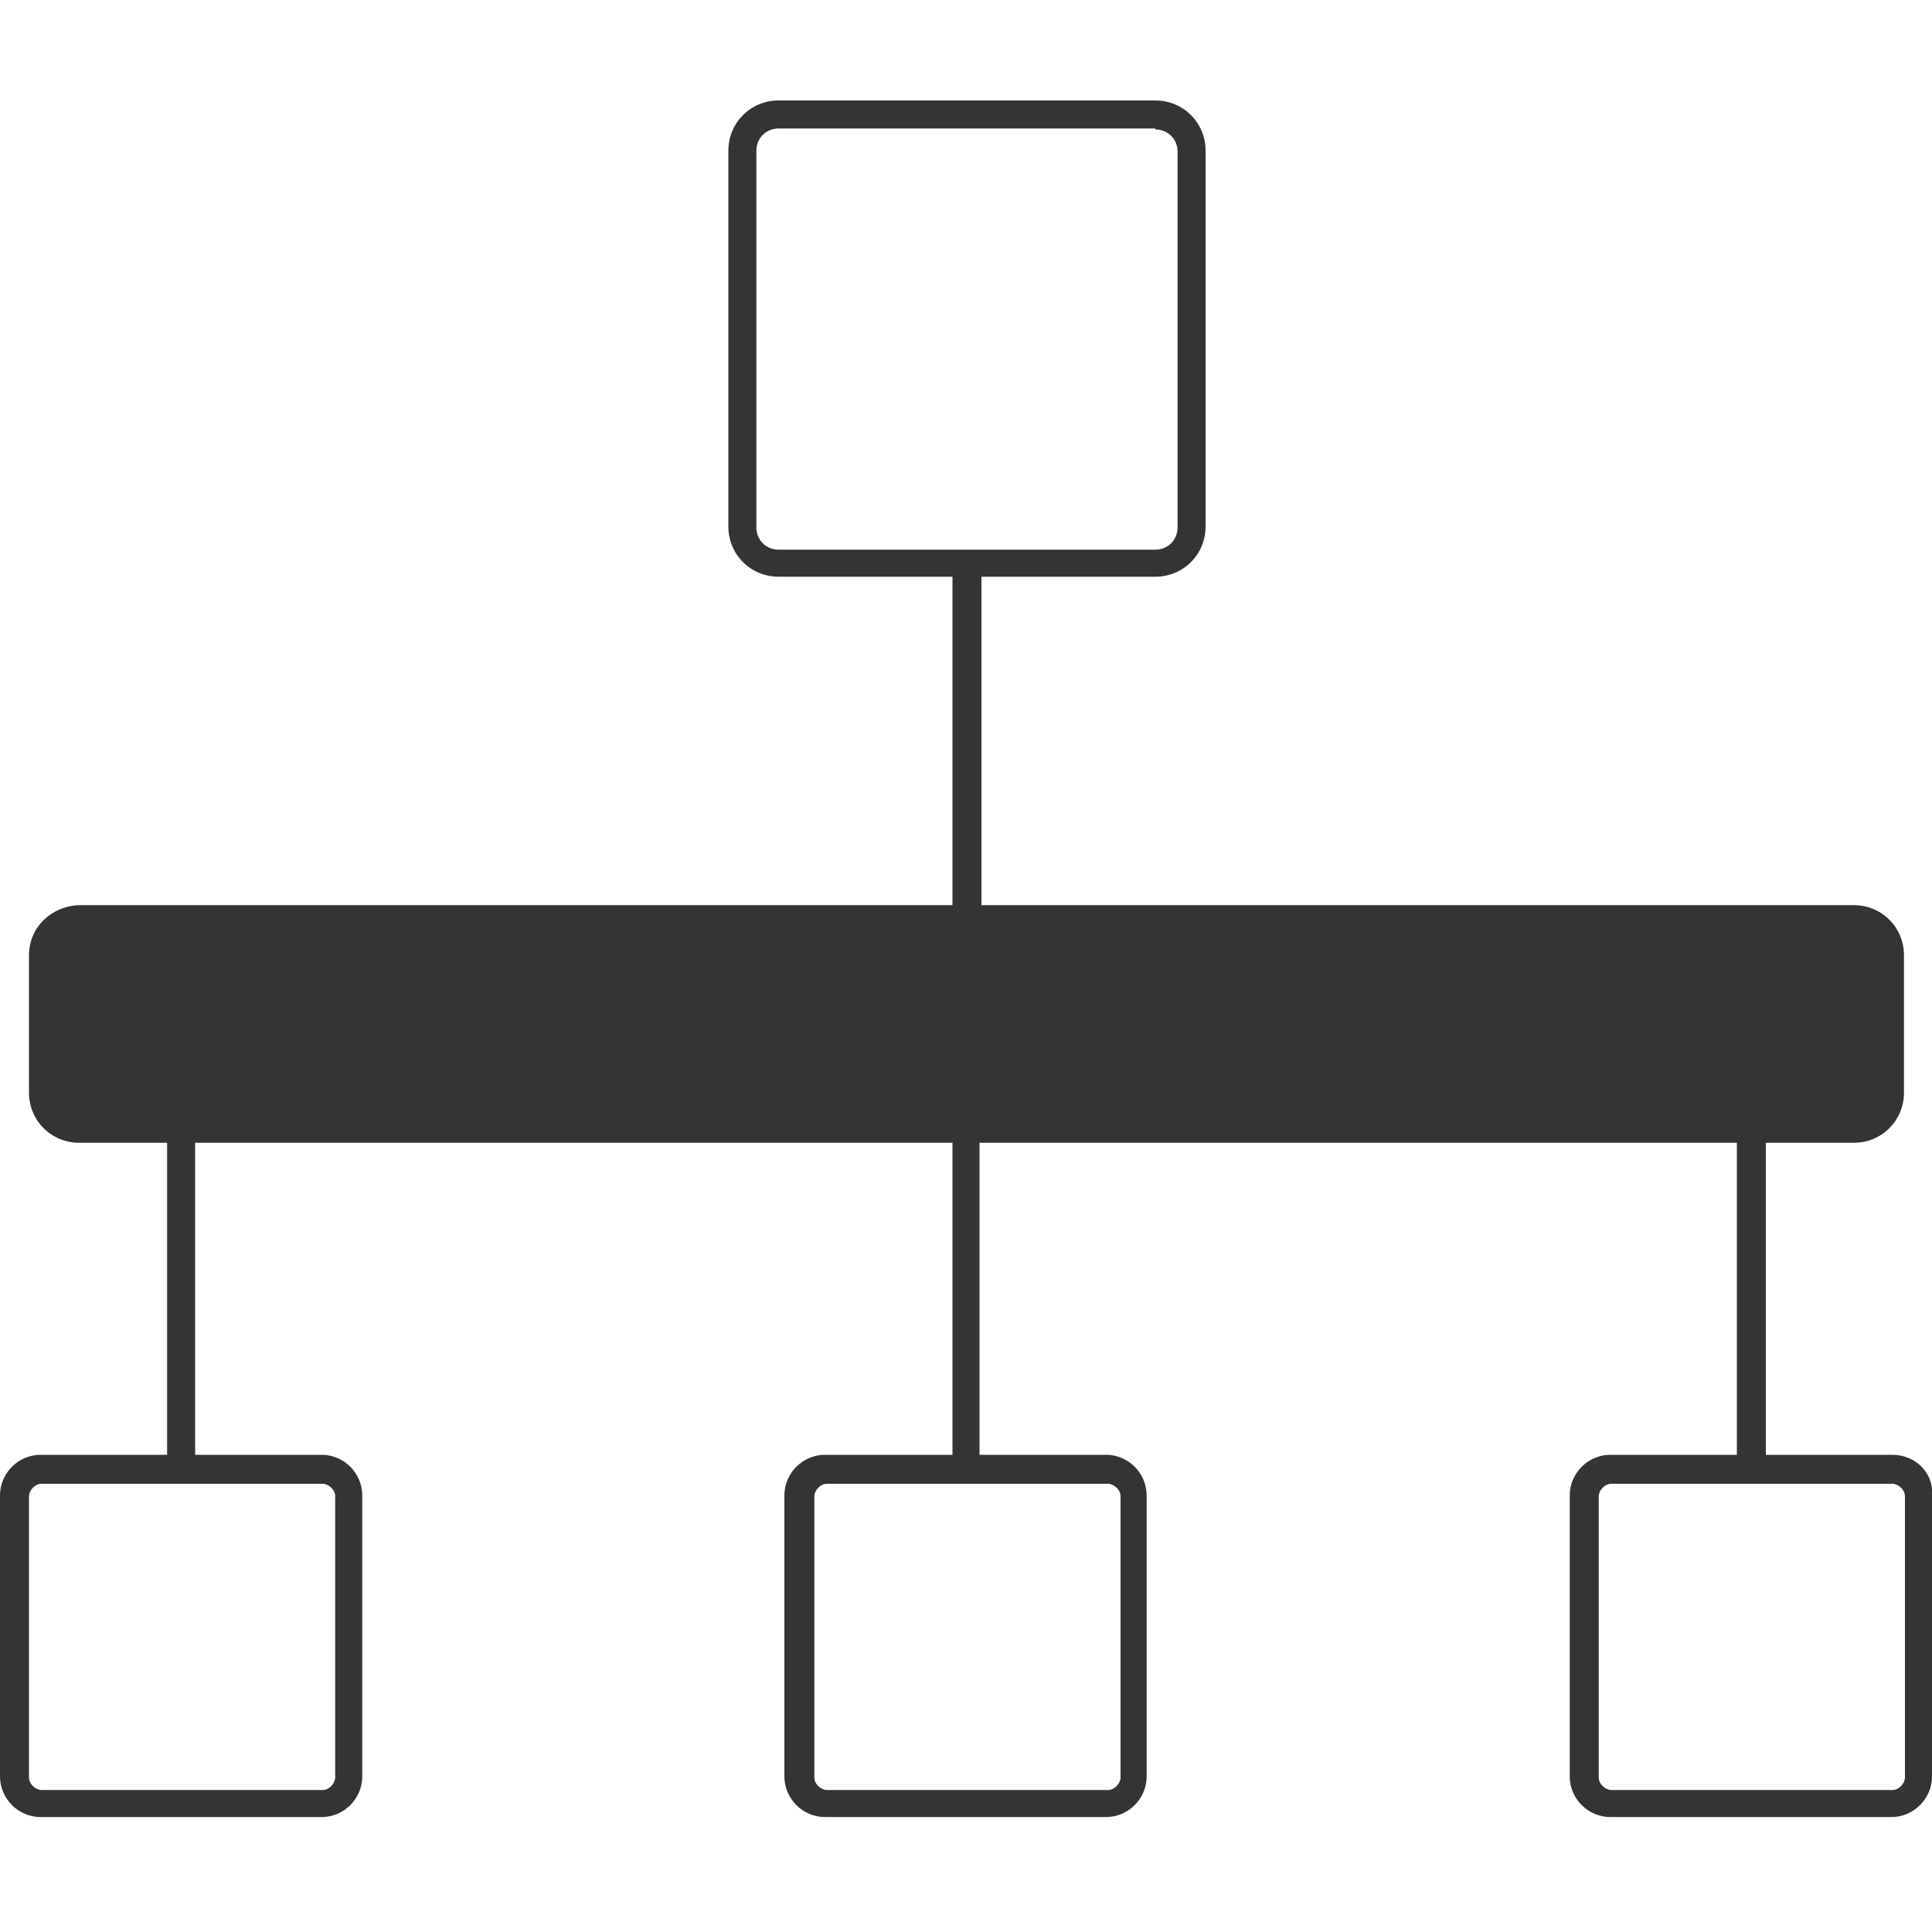
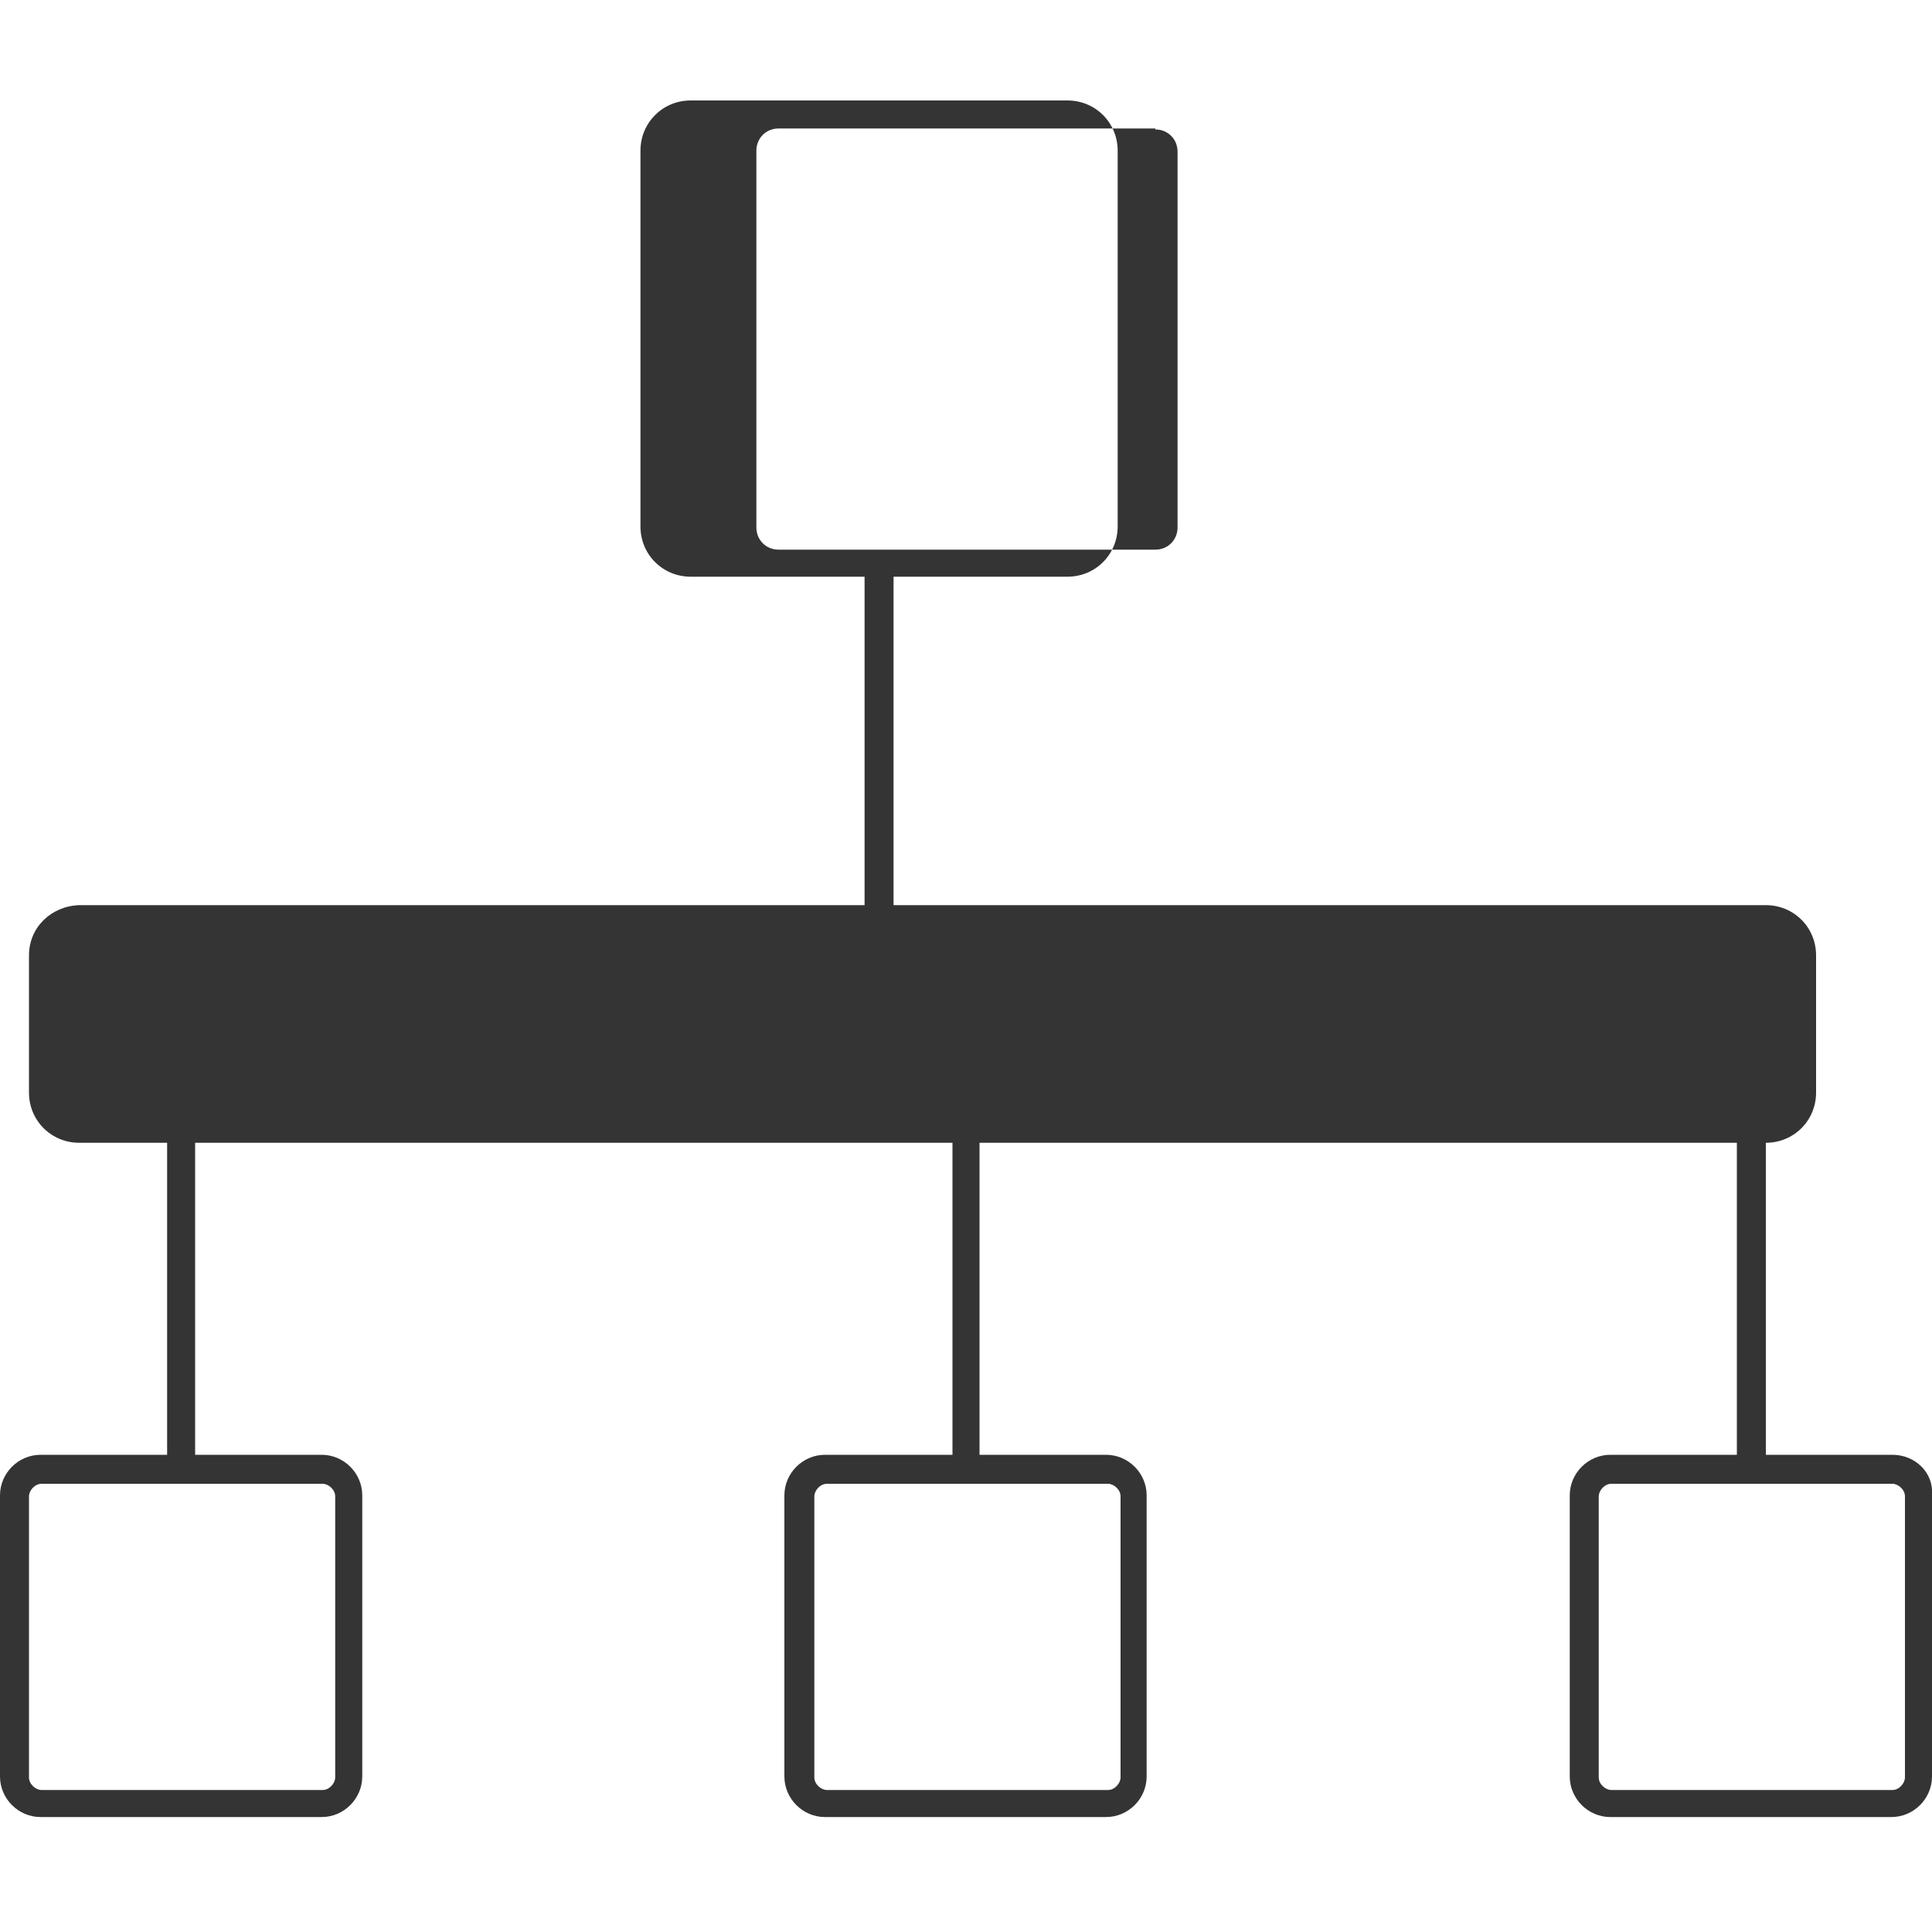
<svg xmlns="http://www.w3.org/2000/svg" viewBox="0 0 200 200">
  <style>.st0{fill:#343434}</style>
-   <path class="st0" d="M195.9 150.6h-13.1v-32.3h9.1c2.9 0 5.2-2.3 5.2-5.2V98.9c0-2.9-2.3-5.2-5.2-5.2h-90.3v-34h18c2.9 0 5.2-2.3 5.2-5.2V15.6c0-2.9-2.3-5.2-5.2-5.2h-39c-2.9 0-5.2 2.3-5.2 5.2v38.9c0 2.9 2.3 5.2 5.2 5.2h18v34H8.2C5.3 93.8 3 96 3 98.9v14.2c0 2.9 2.3 5.2 5.2 5.2h9.1v32.3H4.2c-2.3 0-4.2 1.9-4.2 4.2v29.1c0 2.3 1.9 4.2 4.2 4.2h29.1c2.3 0 4.2-1.9 4.2-4.2v-29.1c0-2.3-1.9-4.2-4.2-4.2H20.2v-32.3h78.4v32.3H85.4c-2.3 0-4.2 1.9-4.2 4.2v29.1c0 2.3 1.9 4.2 4.2 4.2h29.1c2.3 0 4.2-1.9 4.2-4.2v-29.1c0-2.3-1.9-4.2-4.2-4.2h-13.1v-32.3h78.4v32.3h-13.1c-2.3 0-4.2 1.9-4.2 4.2v29.1c0 2.3 1.9 4.2 4.2 4.2h29.1c2.3 0 4.2-1.9 4.2-4.2v-29.1c.2-2.3-1.7-4.2-4.1-4.2zM119.6 13.4c1.3 0 2.3 1 2.3 2.3v38.9c0 1.3-1 2.3-2.3 2.3h-39c-1.3 0-2.3-1-2.3-2.3v-39c0-1.3 1-2.3 2.3-2.3h39zM33.4 153.6c.6 0 1.3.6 1.3 1.3V184c0 .6-.6 1.3-1.3 1.3H4.3c-.6 0-1.3-.6-1.3-1.3v-29.1c0-.6.6-1.3 1.3-1.3h29.1zm81.3 0c.6 0 1.3.6 1.3 1.3V184c0 .6-.6 1.3-1.3 1.3H85.6c-.6 0-1.3-.6-1.3-1.3v-29.1c0-.6.6-1.3 1.3-1.3h29.1zm82.5 30.4c0 .6-.6 1.3-1.3 1.3h-29.1c-.6 0-1.3-.6-1.3-1.3v-29.1c0-.6.6-1.3 1.3-1.3h29.1c.6 0 1.3.6 1.3 1.3V184z" />
+   <path class="st0" d="M195.9 150.6h-13.1v-32.3c2.9 0 5.2-2.3 5.2-5.2V98.9c0-2.9-2.3-5.2-5.2-5.2h-90.3v-34h18c2.9 0 5.2-2.3 5.2-5.2V15.6c0-2.9-2.3-5.2-5.2-5.2h-39c-2.9 0-5.2 2.3-5.2 5.2v38.9c0 2.9 2.3 5.2 5.2 5.2h18v34H8.2C5.3 93.8 3 96 3 98.9v14.2c0 2.9 2.3 5.2 5.2 5.2h9.1v32.3H4.2c-2.3 0-4.2 1.9-4.2 4.2v29.1c0 2.3 1.9 4.2 4.2 4.2h29.1c2.3 0 4.2-1.9 4.2-4.2v-29.1c0-2.3-1.9-4.2-4.2-4.2H20.2v-32.3h78.4v32.3H85.4c-2.3 0-4.2 1.9-4.2 4.2v29.1c0 2.3 1.9 4.2 4.2 4.2h29.1c2.3 0 4.2-1.9 4.2-4.2v-29.1c0-2.3-1.9-4.2-4.2-4.2h-13.1v-32.3h78.4v32.3h-13.1c-2.3 0-4.2 1.9-4.2 4.2v29.1c0 2.3 1.9 4.2 4.2 4.2h29.1c2.3 0 4.2-1.9 4.2-4.2v-29.1c.2-2.3-1.7-4.2-4.1-4.2zM119.6 13.4c1.3 0 2.3 1 2.3 2.3v38.9c0 1.3-1 2.3-2.3 2.3h-39c-1.3 0-2.3-1-2.3-2.3v-39c0-1.3 1-2.3 2.3-2.3h39zM33.4 153.6c.6 0 1.3.6 1.3 1.3V184c0 .6-.6 1.3-1.3 1.3H4.3c-.6 0-1.3-.6-1.3-1.3v-29.1c0-.6.6-1.3 1.3-1.3h29.1zm81.3 0c.6 0 1.3.6 1.3 1.3V184c0 .6-.6 1.3-1.3 1.3H85.6c-.6 0-1.3-.6-1.3-1.3v-29.1c0-.6.6-1.3 1.3-1.3h29.1zm82.5 30.4c0 .6-.6 1.3-1.3 1.3h-29.1c-.6 0-1.3-.6-1.3-1.3v-29.1c0-.6.6-1.3 1.3-1.3h29.1c.6 0 1.3.6 1.3 1.3V184z" />
</svg>